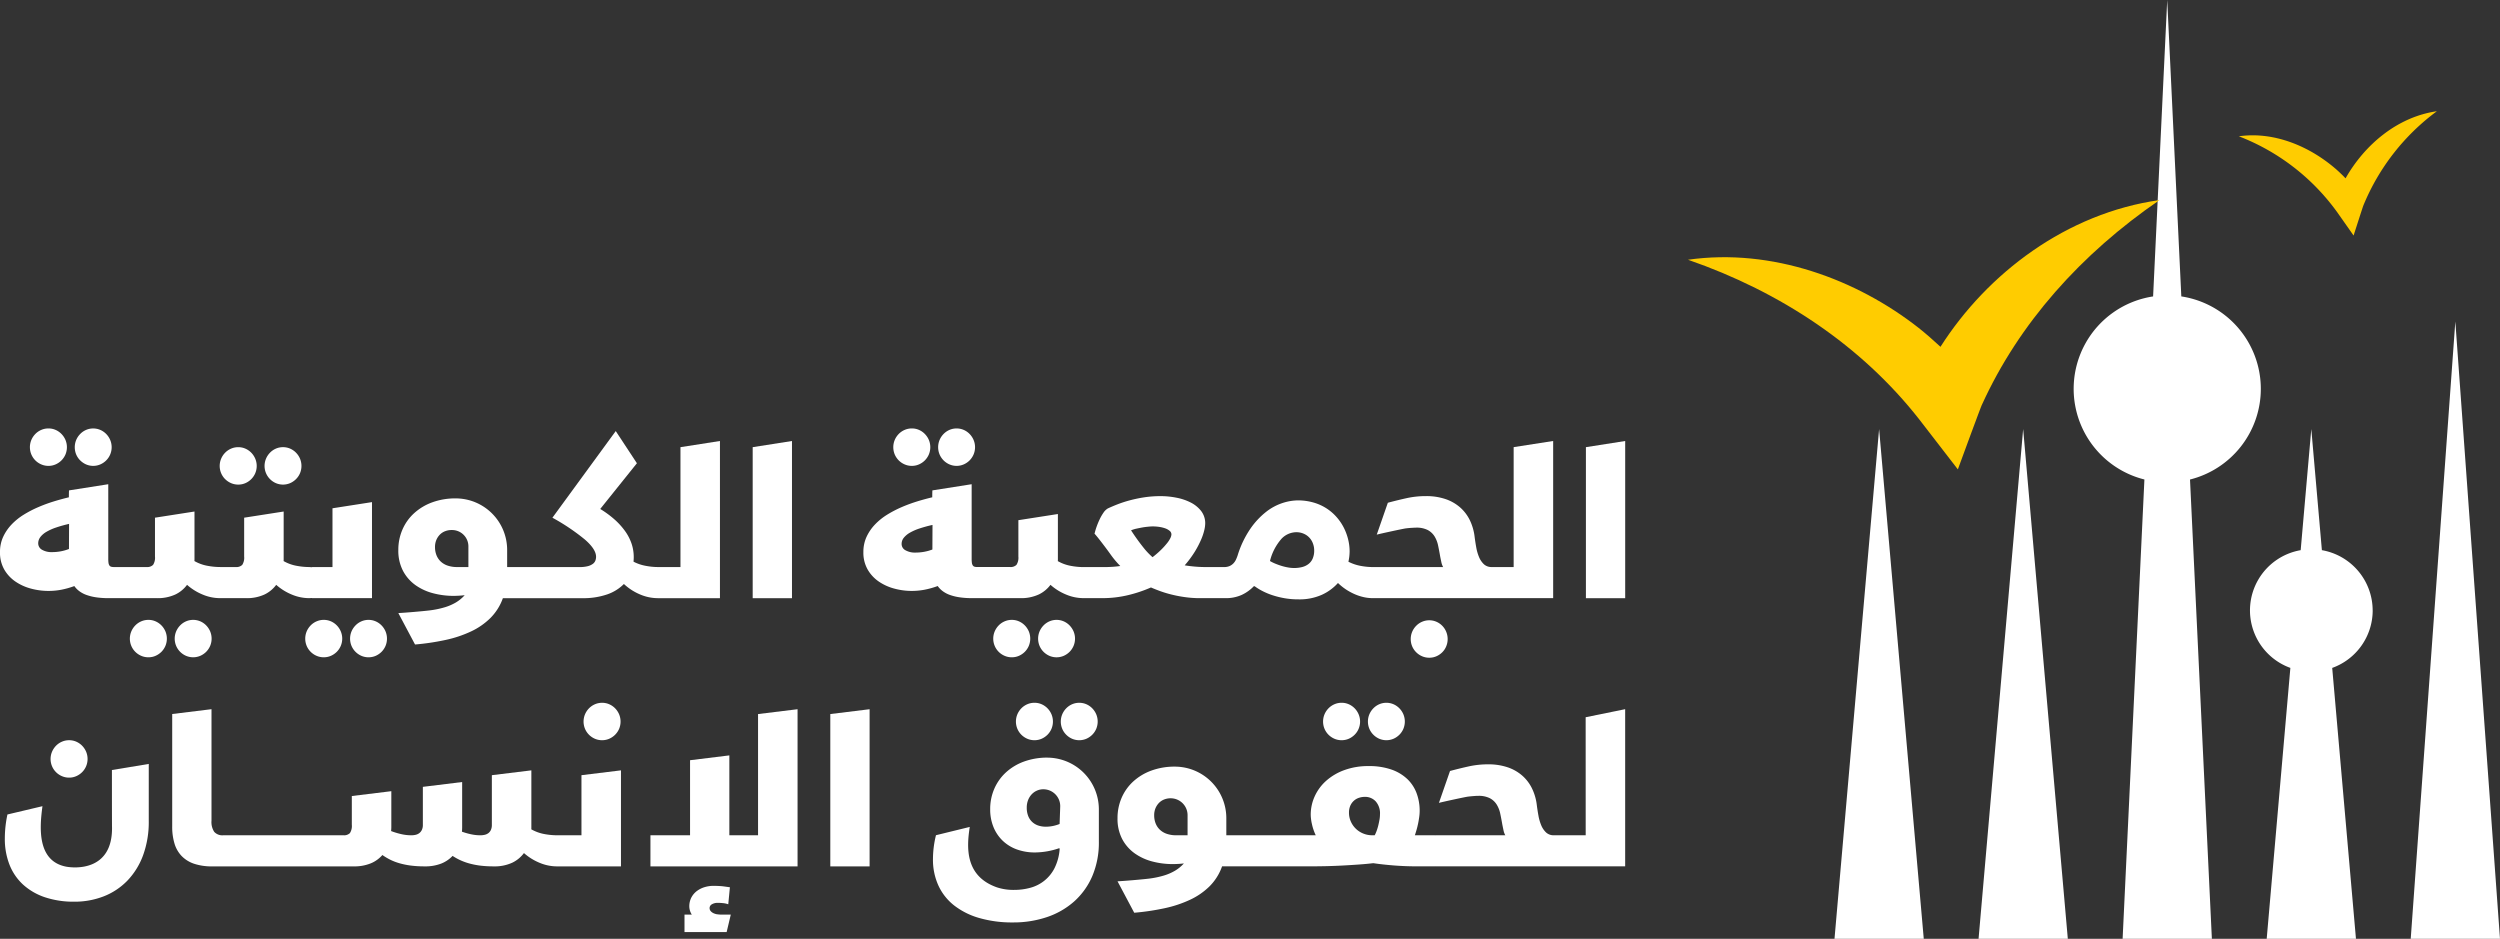
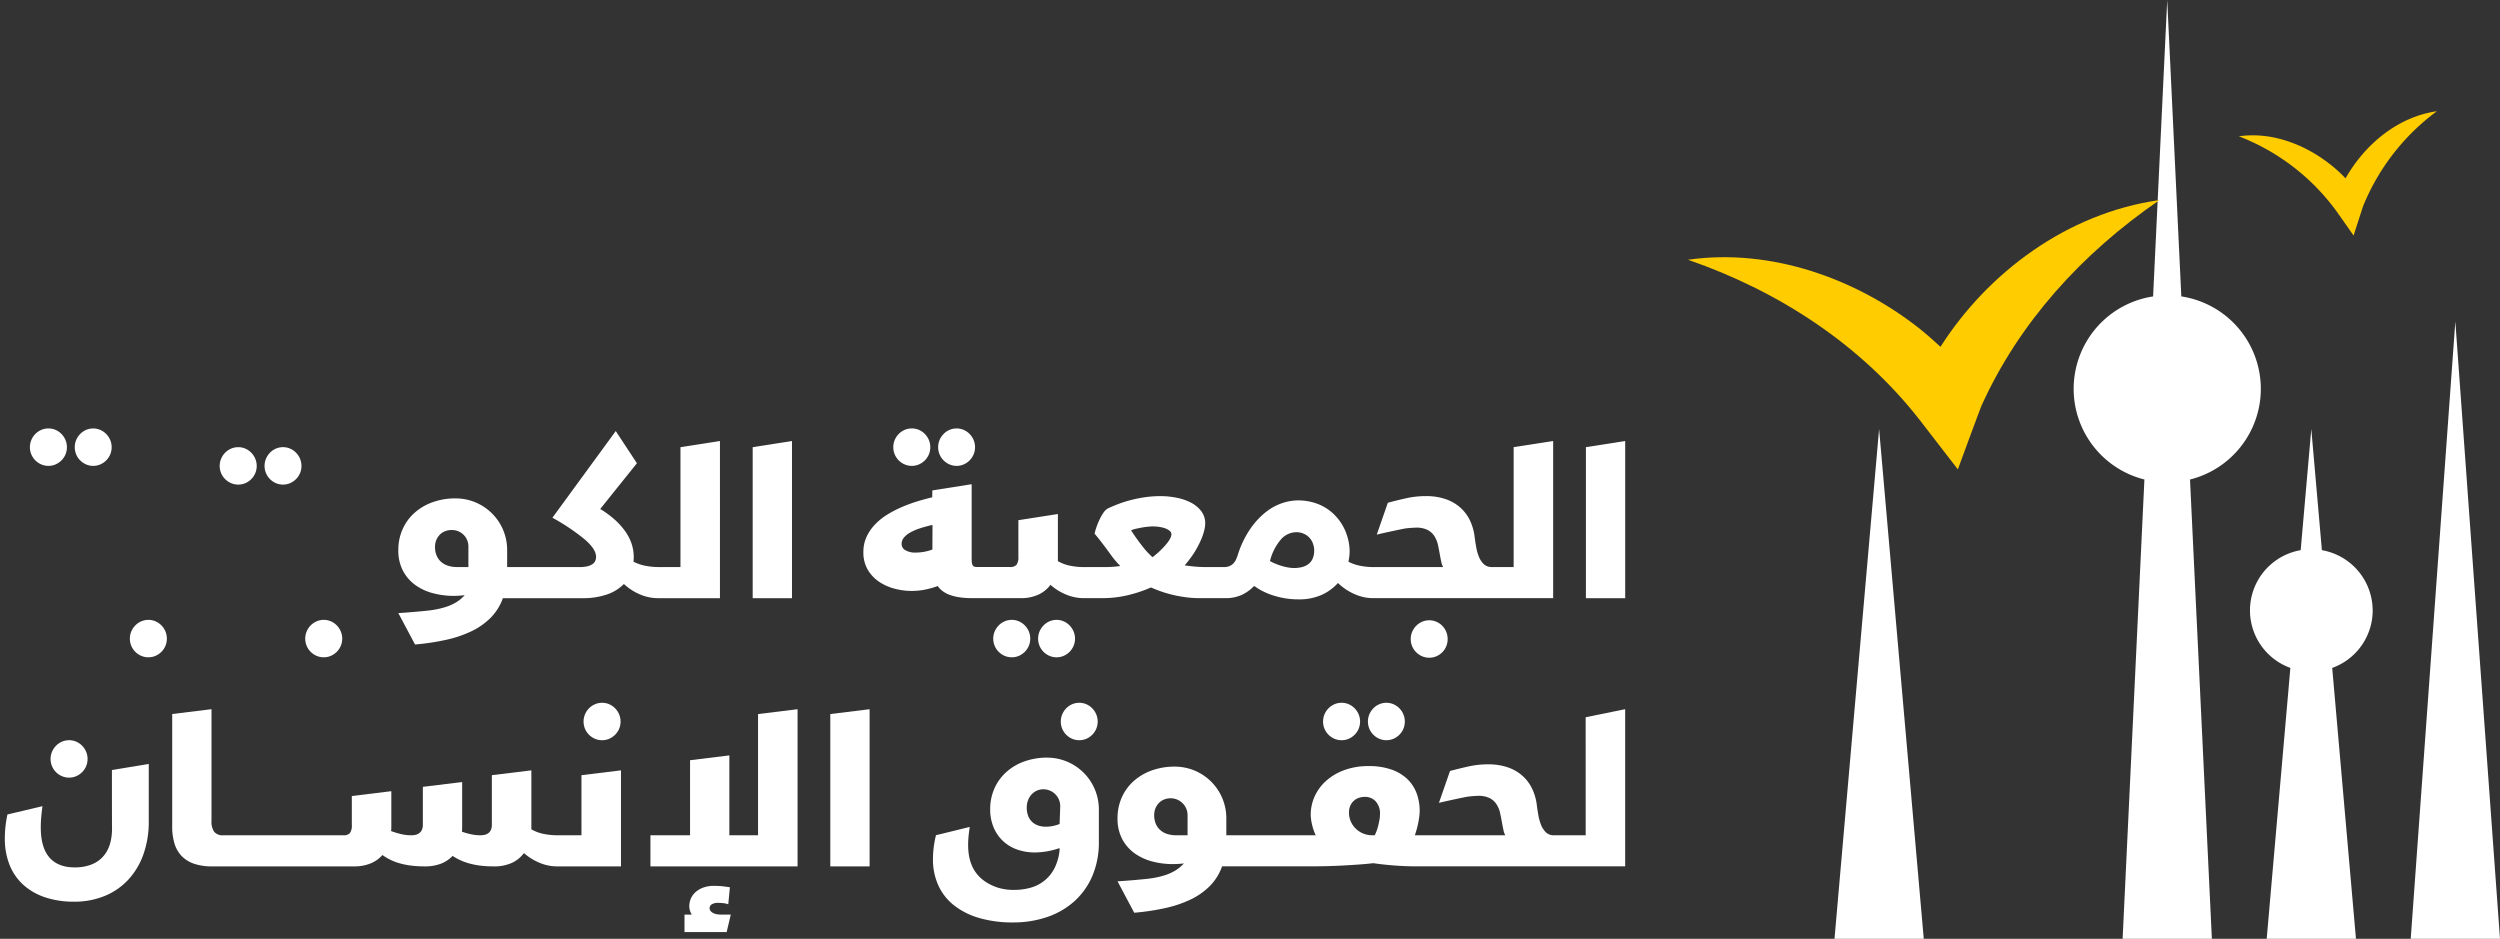
<svg xmlns="http://www.w3.org/2000/svg" width="405.613" height="152.316" viewBox="0 0 405.613 152.316">
  <rect x="0" y="0" width="405.613" height="152.316" fill="#333333" stroke="none" />
  <defs>
    <clipPath id="clip-path">
      <rect id="Rectangle_264" data-name="Rectangle 264" width="405.613" height="152.315" fill="none" />
    </clipPath>
  </defs>
  <g id="Group_333" data-name="Group 333" transform="translate(0 0)">
-     <path id="Path_4981" data-name="Path 4981" d="M171.067,72.608l-4.048,46.317H181.5l-4.292-48.93-2.954-33.777Z" transform="translate(153.993 33.392)" fill="#fff" />
    <path id="Path_4982" data-name="Path 4982" d="M207.549,71.208,203.5,127.292h14.482l-4.29-59.248-2.956-40.9Z" transform="translate(187.629 25.023)" fill="#fff" />
    <path id="Path_4983" data-name="Path 4983" d="M158.906,72.608l-4.048,46.317h14.482l-4.29-48.93-2.956-33.777Z" transform="translate(142.781 33.392)" fill="#fff" />
    <g id="Group_334" data-name="Group 334" transform="translate(0 0)">
      <g id="Group_333-2" data-name="Group 333" clip-path="url(#clip-path)">
        <path id="Path_4984" data-name="Path 4984" d="M205.412,63.086a15.175,15.175,0,0,0-12.9-14.994L190.224,0l-2.289,48.094a15.163,15.163,0,0,0-1.411,29.7l-3.536,74.522H197.47L193.922,77.8a15.174,15.174,0,0,0,11.49-14.711" transform="translate(161.396 0)" fill="#fff" />
        <path id="Path_4985" data-name="Path 4985" d="M209.838,65.653A9.941,9.941,0,0,0,201.6,55.87l-1.718-19.653-1.722,19.654a9.917,9.917,0,0,0-1.674,19.1l-3.84,43.951h14.482l-3.854-43.947a9.926,9.926,0,0,0,6.568-9.324" transform="translate(175.115 33.392)" fill="#fff" />
        <path id="Path_4986" data-name="Path 4986" d="M183.452,40.694c-1.136-1.051-2.3-2.076-3.527-3.054-10.052-7.892-23.821-13.01-37.433-11.067,15.132,5.236,28.192,14.017,37.481,25.853l6.3,8.161c.131-.375,3.892-10.609,3.9-10.479,6.016-13.233,16.1-24.5,28.826-33.22-15.078,2.126-27.923,11.855-35.544,23.806" transform="translate(131.379 15.57)" fill="#fc0" />
        <path id="Path_4987" data-name="Path 4987" d="M206.305,20.274c-.482-.5-.978-.98-1.5-1.443-4.275-3.734-10.1-6.2-15.812-5.374A35.356,35.356,0,0,1,204.91,25.721l2.7,3.838c.052-.175,1.576-4.92,1.578-4.861A35.918,35.918,0,0,1,221.12,9.39c-6.331.9-11.678,5.36-14.815,10.884" transform="translate(174.252 8.657)" fill="#fc0" />
        <path id="Path_4988" data-name="Path 4988" d="M3.409,41.354A3.057,3.057,0,0,0,4.366,42a2.89,2.89,0,0,0,1.169.24A2.825,2.825,0,0,0,6.694,42a3.081,3.081,0,0,0,.948-.646,3.118,3.118,0,0,0,.648-.957,3.07,3.07,0,0,0,0-2.372,3.177,3.177,0,0,0-.648-.965,3.011,3.011,0,0,0-.948-.655,2.824,2.824,0,0,0-1.159-.238,2.889,2.889,0,0,0-1.169.238,2.988,2.988,0,0,0-.957.655,3.171,3.171,0,0,0-.646.965,3.07,3.07,0,0,0,0,2.372,3.113,3.113,0,0,0,.646.957" transform="translate(2.328 33.346)" fill="#fff" />
        <path id="Path_4989" data-name="Path 4989" d="M7.2,41.354A3.073,3.073,0,0,0,8.142,42a2.92,2.92,0,0,0,2.32,0,3.054,3.054,0,0,0,1.593-1.6,3.047,3.047,0,0,0,0-2.372,3.137,3.137,0,0,0-.646-.965,3.011,3.011,0,0,0-.948-.655,2.942,2.942,0,0,0-2.32,0,3,3,0,0,0-.946.655,3.142,3.142,0,0,0-.648.965,3.093,3.093,0,0,0,0,2.372,3.085,3.085,0,0,0,.648.957" transform="translate(5.82 33.346)" fill="#fff" />
-         <path id="Path_4990" data-name="Path 4990" d="M2.551,56.7a8.215,8.215,0,0,0,2.524,1.124,10.848,10.848,0,0,0,2.754.363A11.084,11.084,0,0,0,9.916,58a13.849,13.849,0,0,0,2.145-.6,3.57,3.57,0,0,0,.8.821A4.442,4.442,0,0,0,14,58.83a8.131,8.131,0,0,0,1.566.39,13.523,13.523,0,0,0,2.072.14h7.773a6.811,6.811,0,0,0,3.037-.592,5.094,5.094,0,0,0,1.9-1.568,8.939,8.939,0,0,0,2.568,1.593,7.273,7.273,0,0,0,2.745.567h4.215a6.811,6.811,0,0,0,3.037-.592,5.116,5.116,0,0,0,1.9-1.568,8.887,8.887,0,0,0,2.568,1.593,7.259,7.259,0,0,0,2.745.567h.142a1.812,1.812,0,0,0,.217-.027,1.845,1.845,0,0,0,.219.027h9.65V43.779l-6.41,1v9.535H50.71a1.665,1.665,0,0,0-.219.038,1.58,1.58,0,0,0-.217-.038h-.09a11.306,11.306,0,0,1-2.114-.211,6.555,6.555,0,0,1-2.064-.763.993.993,0,0,0,.017-.192V45.305l-6.41,1v6.308a2.13,2.13,0,0,1-.309,1.347,1.347,1.347,0,0,1-1.053.352H35.717A11.342,11.342,0,0,1,33.6,54.1a6.562,6.562,0,0,1-2.062-.763.992.992,0,0,0,.017-.192V45.305l-6.41,1v6.308a2.13,2.13,0,0,1-.309,1.347,1.352,1.352,0,0,1-1.055.352h-5.33a1.354,1.354,0,0,1-.45-.062.519.519,0,0,1-.267-.221,1.089,1.089,0,0,1-.133-.415,5.008,5.008,0,0,1-.035-.648V40.875l-6.358,1c0,.354-.006-.288-.017.071s-.017.711-.017,1.053q-1.133.265-2.408.655a24.478,24.478,0,0,0-2.514.921A18.117,18.117,0,0,0,3.879,45.8a9.983,9.983,0,0,0-1.991,1.6,7.5,7.5,0,0,0-1.374,2.01A5.8,5.8,0,0,0,0,51.888a5.5,5.5,0,0,0,.709,2.86A6,6,0,0,0,2.551,56.7m4-7.261a3.437,3.437,0,0,1,1-.848,8.285,8.285,0,0,1,1.576-.7,20.72,20.72,0,0,1,2.08-.579l-.017,4.071a7.275,7.275,0,0,1-1.318.377,7.811,7.811,0,0,1-1.426.131,3.072,3.072,0,0,1-1.63-.384A1.183,1.183,0,0,1,6.2,50.462a1.637,1.637,0,0,1,.354-1.019" transform="translate(0 37.687)" fill="#fff" />
-         <path id="Path_4991" data-name="Path 4991" d="M18.9,52.566a2.92,2.92,0,0,0-2.32,0,2.99,2.99,0,0,0-.948.655,3.171,3.171,0,0,0-.646.965,3.047,3.047,0,0,0,0,2.372,3.054,3.054,0,0,0,1.593,1.6,2.942,2.942,0,0,0,2.32,0,3.115,3.115,0,0,0,.948-.646,3.068,3.068,0,0,0,.646-.957,3.047,3.047,0,0,0,0-2.372,3.171,3.171,0,0,0-.646-.965,3.011,3.011,0,0,0-.948-.655" transform="translate(13.6 48.245)" fill="#fff" />
        <path id="Path_4992" data-name="Path 4992" d="M16.081,53.222a3.033,3.033,0,0,0-.948-.655,2.825,2.825,0,0,0-1.159-.24,2.9,2.9,0,0,0-1.171.24,2.98,2.98,0,0,0-.955.655,3.219,3.219,0,0,0-.646.965,3.047,3.047,0,0,0,0,2.372,3.033,3.033,0,0,0,1.6,1.6,2.9,2.9,0,0,0,1.171.238,2.824,2.824,0,0,0,1.159-.238,3.139,3.139,0,0,0,.948-.646,3.068,3.068,0,0,0,.646-.957,3.069,3.069,0,0,0,0-2.372,3.219,3.219,0,0,0-.646-.965" transform="translate(10.108 48.245)" fill="#fff" />
        <path id="Path_4993" data-name="Path 4993" d="M19.432,42.934a3.04,3.04,0,0,0,.957.648,2.905,2.905,0,0,0,1.167.238,2.871,2.871,0,0,0,1.161-.238,3.072,3.072,0,0,0,1.593-1.6,3.047,3.047,0,0,0,0-2.372,3.18,3.18,0,0,0-.646-.967,3.043,3.043,0,0,0-.948-.655,2.839,2.839,0,0,0-1.161-.238,2.873,2.873,0,0,0-1.167.238,3,3,0,0,0-.957.655,3.145,3.145,0,0,0-.646.967,3.047,3.047,0,0,0,0,2.372,3.048,3.048,0,0,0,.646.955" transform="translate(17.1 34.803)" fill="#fff" />
        <path id="Path_4994" data-name="Path 4994" d="M23.219,42.934a3.033,3.033,0,0,0,.946.648,2.942,2.942,0,0,0,2.32,0,3.087,3.087,0,0,0,.948-.648,3.054,3.054,0,0,0,.648-.955,3.069,3.069,0,0,0,0-2.372,3.151,3.151,0,0,0-.648-.967,3.043,3.043,0,0,0-.948-.655,2.942,2.942,0,0,0-2.32,0,2.991,2.991,0,0,0-.946.655,3.145,3.145,0,0,0-.646.967,3.047,3.047,0,0,0,0,2.372,3.048,3.048,0,0,0,.646.955" transform="translate(20.591 34.803)" fill="#fff" />
        <path id="Path_4995" data-name="Path 4995" d="M29.936,52.566a2.834,2.834,0,0,0-1.161-.24,2.888,2.888,0,0,0-1.167.24,2.968,2.968,0,0,0-.957.655,3.171,3.171,0,0,0-.646.965,3.07,3.07,0,0,0,0,2.372,3.028,3.028,0,0,0,1.6,1.6,2.886,2.886,0,0,0,1.167.238,2.833,2.833,0,0,0,1.161-.238,3.115,3.115,0,0,0,.948-.646,3.035,3.035,0,0,0,.646-.957,3.047,3.047,0,0,0,0-2.372,3.137,3.137,0,0,0-.646-.965,3.011,3.011,0,0,0-.948-.655" transform="translate(23.757 48.245)" fill="#fff" />
-         <path id="Path_4996" data-name="Path 4996" d="M31.386,52.566a3.011,3.011,0,0,0-.948.655,3.177,3.177,0,0,0-.648.965,3.069,3.069,0,0,0,0,2.372,3.073,3.073,0,0,0,.648.957,3.115,3.115,0,0,0,.948.646,2.942,2.942,0,0,0,2.32,0,3.139,3.139,0,0,0,.948-.646,3.068,3.068,0,0,0,.646-.957,3.07,3.07,0,0,0,0-2.372,3.171,3.171,0,0,0-.646-.965,3.033,3.033,0,0,0-.948-.655,2.92,2.92,0,0,0-2.32,0" transform="translate(27.247 48.245)" fill="#fff" />
        <path id="Path_4997" data-name="Path 4997" d="M75.819,63.5h9.987V38L79.4,39V58.451H75.748a10.694,10.694,0,0,1-2-.2,6.984,6.984,0,0,1-1.964-.671c.01-.131.019-.254.025-.373s.01-.242.01-.371a6.8,6.8,0,0,0-.373-2.241,7.834,7.834,0,0,0-1.08-2.043,11.617,11.617,0,0,0-1.707-1.86,16.169,16.169,0,0,0-2.276-1.664l5.949-7.419L68.9,36.388,58.625,50.447a33.662,33.662,0,0,1,5.268,3.542q1.816,1.577,1.814,2.8a1.718,1.718,0,0,1-.115.621,1.2,1.2,0,0,1-.415.53,2.389,2.389,0,0,1-.825.373,5.244,5.244,0,0,1-1.336.14H51.281V55.677a8.359,8.359,0,0,0-8.3-8.365h-.021a10.908,10.908,0,0,0-3.85.646,8.84,8.84,0,0,0-2.95,1.782A7.755,7.755,0,0,0,34.28,52.4a8.2,8.2,0,0,0-.655,3.275,7.063,7.063,0,0,0,.771,3.417,6.682,6.682,0,0,0,2.035,2.31A8.717,8.717,0,0,0,39.3,62.71a12.974,12.974,0,0,0,3.267.417c.259,0,.548-.01.867-.027s.638-.044.957-.081A6.138,6.138,0,0,1,42.956,64.2,8.182,8.182,0,0,1,41.08,65a14.685,14.685,0,0,1-2.391.486c-.886.113-3.967.384-5.064.431l2.71,5.1a38.9,38.9,0,0,0,4.94-.736,19.063,19.063,0,0,0,4.144-1.382,11.221,11.221,0,0,0,3.162-2.195A8.664,8.664,0,0,0,50.589,63.5H63.424a11.828,11.828,0,0,0,4.134-.628A7.01,7.01,0,0,0,70.224,61.2a8.861,8.861,0,0,0,2.629,1.7,7.366,7.366,0,0,0,2.843.6ZM44.994,58.451H43.17a4.621,4.621,0,0,1-1.584-.248,3.043,3.043,0,0,1-1.126-.69,2.9,2.9,0,0,1-.663-1.026,3.575,3.575,0,0,1-.221-1.276,2.941,2.941,0,0,1,.211-1.142,2.766,2.766,0,0,1,.567-.867,2.379,2.379,0,0,1,.842-.557,2.783,2.783,0,0,1,1.053-.2h.092A2.653,2.653,0,0,1,44.994,55.1Z" transform="translate(31.002 33.55)" fill="#fff" />
        <path id="Path_4998" data-name="Path 4998" d="M69.913,37.227l-6.375,1v24.5h6.375Z" transform="translate(58.582 34.323)" fill="#fff" />
        <path id="Path_4999" data-name="Path 4999" d="M76.291,41.354a3.057,3.057,0,0,0,.957.646,2.89,2.89,0,0,0,1.169.24A2.825,2.825,0,0,0,79.576,42a3.081,3.081,0,0,0,.948-.646,3.118,3.118,0,0,0,.648-.957,3.07,3.07,0,0,0,0-2.372,3.177,3.177,0,0,0-.648-.965,3.011,3.011,0,0,0-.948-.655,2.824,2.824,0,0,0-1.159-.238,2.889,2.889,0,0,0-1.169.238,2.989,2.989,0,0,0-.957.655,3.171,3.171,0,0,0-.646.965,3.07,3.07,0,0,0,0,2.372,3.113,3.113,0,0,0,.646.957" transform="translate(69.526 33.346)" fill="#fff" />
        <path id="Path_5000" data-name="Path 5000" d="M80.077,41.354a3.1,3.1,0,0,0,.948.646,2.92,2.92,0,0,0,2.32,0,3.081,3.081,0,0,0,.948-.646,3.113,3.113,0,0,0,.646-.957,3.047,3.047,0,0,0,0-2.372,3.171,3.171,0,0,0-.646-.965,3.011,3.011,0,0,0-.948-.655,2.942,2.942,0,0,0-2.32,0,3.033,3.033,0,0,0-.948.655,3.171,3.171,0,0,0-.646.965,3.07,3.07,0,0,0,0,2.372,3.113,3.113,0,0,0,.646.957" transform="translate(73.017 33.346)" fill="#fff" />
        <path id="Path_5001" data-name="Path 5001" d="M88.963,53.222a3.033,3.033,0,0,0-.948-.655,2.825,2.825,0,0,0-1.159-.24,2.9,2.9,0,0,0-1.171.24,2.98,2.98,0,0,0-.955.655,3.219,3.219,0,0,0-.646.965,3.047,3.047,0,0,0,0,2.372,3.033,3.033,0,0,0,1.6,1.6,2.9,2.9,0,0,0,1.171.238,2.824,2.824,0,0,0,1.159-.238,3.139,3.139,0,0,0,.948-.646,3.068,3.068,0,0,0,.646-.957,3.07,3.07,0,0,0,0-2.372,3.219,3.219,0,0,0-.646-.965" transform="translate(77.306 48.245)" fill="#fff" />
        <path id="Path_5002" data-name="Path 5002" d="M92.732,53.222a3.012,3.012,0,0,0-.948-.655,2.92,2.92,0,0,0-2.32,0,3.033,3.033,0,0,0-.948.655,3.218,3.218,0,0,0-.646.965,3.07,3.07,0,0,0,0,2.372,3.067,3.067,0,0,0,.646.957,3.139,3.139,0,0,0,.948.646,2.942,2.942,0,0,0,2.32,0,3.115,3.115,0,0,0,.948-.646,3.068,3.068,0,0,0,.646-.957,3.047,3.047,0,0,0,0-2.372,3.219,3.219,0,0,0-.646-.965" transform="translate(80.798 48.245)" fill="#fff" />
        <path id="Path_5003" data-name="Path 5003" d="M119.543,60.99c.4.179.884.369,1.443.577a18.2,18.2,0,0,0,1.859.565,20.738,20.738,0,0,0,2.2.425,17.161,17.161,0,0,0,2.452.169h4.125a6.219,6.219,0,0,0,2.629-.521,6.586,6.586,0,0,0,1.993-1.428l.125.019a9.334,9.334,0,0,0,1.282.786,10.869,10.869,0,0,0,1.63.675,14,14,0,0,0,1.937.479,12.974,12.974,0,0,0,2.251.186,8.877,8.877,0,0,0,3.8-.744,7.9,7.9,0,0,0,2.612-1.912A9.1,9.1,0,0,0,151.16,61.3a9.409,9.409,0,0,0,1.409.769,7.871,7.871,0,0,0,1.468.486,6.578,6.578,0,0,0,1.47.169h29.288v-25.5l-6.41,1V57.678h-3.538a1.816,1.816,0,0,1-1.284-.45,3.371,3.371,0,0,1-.79-1.161,7.465,7.465,0,0,1-.459-1.593c-.108-.59-.194-1.169-.267-1.736a8.408,8.408,0,0,0-.8-2.718,6.609,6.609,0,0,0-1.613-2.072,7.024,7.024,0,0,0-2.374-1.32,9.7,9.7,0,0,0-3.089-.459,14.5,14.5,0,0,0-3.125.327q-1.5.329-3.073.751l-1.8,5.174c.542-.152,4.3-.963,4.7-1.013s.748-.079,1.036-.094.5-.029.629-.029a3.982,3.982,0,0,1,1.912.39,2.936,2.936,0,0,1,1.107,1.036,4.636,4.636,0,0,1,.575,1.5c.119.567.231,1.159.336,1.772.06.3.123.6.186.9a2.73,2.73,0,0,0,.292.8H155.559a10.865,10.865,0,0,1-2-.194,7.292,7.292,0,0,1-1.982-.673,7.979,7.979,0,0,0,.194-1.7,8.236,8.236,0,0,0-.229-1.876,8.921,8.921,0,0,0-.684-1.887,8.178,8.178,0,0,0-1.151-1.724,7.8,7.8,0,0,0-1.636-1.436,7.9,7.9,0,0,0-2.128-.973,9.109,9.109,0,0,0-2.62-.356,8.311,8.311,0,0,0-2.381.407,8.74,8.74,0,0,0-2.683,1.424,12.526,12.526,0,0,0-2.575,2.747,15.953,15.953,0,0,0-2.082,4.348,6.3,6.3,0,0,1-.283.707,2.232,2.232,0,0,1-.417.6,1.938,1.938,0,0,1-.619.425,2.2,2.2,0,0,1-.894.16h-2.941c-.554,0-1.124-.023-1.707-.071s-1.161-.117-1.728-.211a16.871,16.871,0,0,0,1.657-2.239,15.357,15.357,0,0,0,1.017-1.959,8.973,8.973,0,0,0,.513-1.54,5.083,5.083,0,0,0,.142-1.028,3.238,3.238,0,0,0-.663-2.053,5.028,5.028,0,0,0-1.709-1.382,8.764,8.764,0,0,0-2.329-.778,13.285,13.285,0,0,0-2.524-.248,17.836,17.836,0,0,0-2.674.194,21.8,21.8,0,0,0-2.381.5,19.129,19.129,0,0,0-2,.655c-.6.236-1.107.454-1.532.655a2.23,2.23,0,0,0-.707.7,7.52,7.52,0,0,0-.621,1.09,12.111,12.111,0,0,0-.5,1.22,10.34,10.34,0,0,0-.319,1.1l.054.035c.117.129.3.346.54.646s.527.671.859,1.107.73.965,1.169,1.584a14.845,14.845,0,0,0,1.557,1.851q-.62.089-1.309.135c-.461.027-.934.042-1.417.042H108.6a11.306,11.306,0,0,1-2.114-.211,6.555,6.555,0,0,1-2.064-.763.992.992,0,0,0,.017-.192V49.075l-6.41,1v5.9a2.133,2.133,0,0,1-.309,1.347,1.347,1.347,0,0,1-1.053.352H91.333a1.374,1.374,0,0,1-.452-.062.522.522,0,0,1-.265-.221,1.088,1.088,0,0,1-.133-.415,5.007,5.007,0,0,1-.035-.648V44.239l-6.358,1c0,.354-.006-.288-.017.071s-.017.711-.017,1.053q-1.133.265-2.408.655a24.479,24.479,0,0,0-2.514.921,18.116,18.116,0,0,0-2.374,1.23,9.984,9.984,0,0,0-1.991,1.6,7.473,7.473,0,0,0-1.374,2.01,5.8,5.8,0,0,0-.513,2.47,5.5,5.5,0,0,0,.709,2.86,6,6,0,0,0,1.841,1.957,8.194,8.194,0,0,0,2.524,1.124,10.848,10.848,0,0,0,2.754.363,11.261,11.261,0,0,0,2.087-.194,13.909,13.909,0,0,0,2.145-.6,3.569,3.569,0,0,0,.8.821,4.461,4.461,0,0,0,1.142.613,8.189,8.189,0,0,0,1.568.39,13.523,13.523,0,0,0,2.072.14h7.773a6.8,6.8,0,0,0,3.039-.594,5.12,5.12,0,0,0,1.9-1.566,8.887,8.887,0,0,0,2.568,1.593,7.3,7.3,0,0,0,2.745.567h3.064a17.627,17.627,0,0,0,4.321-.513,21.778,21.778,0,0,0,3.611-1.222m21.142-7.861a3.352,3.352,0,0,1,2.41-1.1,2.987,2.987,0,0,1,1.24.248,2.719,2.719,0,0,1,1.486,1.593,3.146,3.146,0,0,1,.2,1.1,3.26,3.26,0,0,1-.248,1.345,2.226,2.226,0,0,1-.692.884,2.822,2.822,0,0,1-1.036.488,5.228,5.228,0,0,1-1.284.15,5.765,5.765,0,0,1-.965-.088,8.4,8.4,0,0,1-1.046-.248c-.346-.106-.686-.227-1.017-.363a6.8,6.8,0,0,1-.886-.434,8.518,8.518,0,0,1,1.841-3.575m-23.514-1.674c.331-.077.659-.14.992-.2s.642-.094.938-.123.536-.044.727-.044a7.4,7.4,0,0,1,1.053.079,5.166,5.166,0,0,1,.974.238,2.29,2.29,0,0,1,.717.407.744.744,0,0,1,.283.567,1.5,1.5,0,0,1-.15.559,4.146,4.146,0,0,1-.505.805,12.024,12.024,0,0,1-.938,1.053,14.882,14.882,0,0,1-1.47,1.284,11.482,11.482,0,0,1-1.468-1.549,34.092,34.092,0,0,1-2.018-2.808,5.38,5.38,0,0,1,.867-.273m-33.1,3.385a7.4,7.4,0,0,1-1.32.369,7.774,7.774,0,0,1-1.424.129,3.1,3.1,0,0,1-1.63-.379,1.148,1.148,0,0,1-.619-1.024,1.579,1.579,0,0,1,.354-1,3.478,3.478,0,0,1,1-.83,8.39,8.39,0,0,1,1.578-.686,20.851,20.851,0,0,1,2.08-.567Z" transform="translate(67.198 34.322)" fill="#fff" />
        <path id="Path_5004" data-name="Path 5004" d="M123.257,52.6a2.834,2.834,0,0,0-1.161-.24,2.9,2.9,0,0,0-1.169.24,2.95,2.95,0,0,0-.955.655,3.119,3.119,0,0,0-.648.965,3.069,3.069,0,0,0,0,2.372,3.01,3.01,0,0,0,.648.955,3.054,3.054,0,0,0,.955.648,2.9,2.9,0,0,0,1.169.238,2.833,2.833,0,0,0,1.161-.238,3.087,3.087,0,0,0,.948-.648,2.918,2.918,0,0,0,.636-.955,3.085,3.085,0,0,0-.636-3.337,2.98,2.98,0,0,0-.948-.655" transform="translate(109.798 48.279)" fill="#fff" />
        <path id="Path_5005" data-name="Path 5005" d="M133.874,38.228v24.5h6.373v-25.5Z" transform="translate(123.432 34.322)" fill="#fff" />
        <path id="Path_5006" data-name="Path 5006" d="M9.388,63.379a3.011,3.011,0,0,0-.948-.655,2.824,2.824,0,0,0-1.159-.238,2.882,2.882,0,0,0-1.169.238,2.968,2.968,0,0,0-.957.655,3.219,3.219,0,0,0-.646.965,3.047,3.047,0,0,0,0,2.372,3.028,3.028,0,0,0,1.6,1.6,2.883,2.883,0,0,0,1.169.24,2.825,2.825,0,0,0,1.159-.24,3.081,3.081,0,0,0,.948-.646,3.013,3.013,0,0,0,.646-.957,3.047,3.047,0,0,0,0-2.372,3.183,3.183,0,0,0-.646-.965" transform="translate(3.937 57.611)" fill="#fff" />
        <path id="Path_5007" data-name="Path 5007" d="M51.1,65.16a2.921,2.921,0,0,0,1.169.238,2.855,2.855,0,0,0,1.159-.238,3.067,3.067,0,0,0,1.6-1.6,3.069,3.069,0,0,0,0-2.372,3.18,3.18,0,0,0-.646-.967,3.052,3.052,0,0,0-.949-.655,2.824,2.824,0,0,0-1.159-.238,2.889,2.889,0,0,0-1.169.238,3.041,3.041,0,0,0-.957.655,3.18,3.18,0,0,0-.646.967,3.069,3.069,0,0,0,0,2.372,3.045,3.045,0,0,0,1.6,1.6" transform="translate(45.417 54.698)" fill="#fff" />
        <path id="Path_5008" data-name="Path 5008" d="M80.938,80.321H76.972a11.346,11.346,0,0,1-2.118-.211,6.627,6.627,0,0,1-2.062-.763.993.993,0,0,0,.017-.192V69.787l-6.41.784v8.051a1.941,1.941,0,0,1-.152.823,1.346,1.346,0,0,1-.407.523,1.584,1.584,0,0,1-.6.275,3.15,3.15,0,0,1-.711.079,7.077,7.077,0,0,1-1.484-.16,11.516,11.516,0,0,1-1.5-.425c.012-.129.019-.261.027-.4s.008-.267.008-.4V71.68l-6.375.784v6.158a1.851,1.851,0,0,1-.16.823,1.418,1.418,0,0,1-.415.523,1.562,1.562,0,0,1-.594.275,3.116,3.116,0,0,1-.707.079,7.282,7.282,0,0,1-1.62-.186,12.068,12.068,0,0,1-1.657-.5c.012-.119.021-.233.027-.346s.01-.227.01-.346V73.167l-6.41.784v4.67a2.123,2.123,0,0,1-.309,1.345,1.352,1.352,0,0,1-1.055.354H22.824a1.768,1.768,0,0,1-1.47-.557,2.9,2.9,0,0,1-.442-1.8v-18.1l-6.375.784V78.9a9.354,9.354,0,0,0,.371,2.762,4.962,4.962,0,0,0,1.165,2.028A5.034,5.034,0,0,0,18.1,84.944a9.062,9.062,0,0,0,2.948.425H43.947a7.1,7.1,0,0,0,2.823-.5,5.043,5.043,0,0,0,1.868-1.345,9.943,9.943,0,0,0,1.276.761,8.84,8.84,0,0,0,1.5.575,12.4,12.4,0,0,0,1.824.373,17.165,17.165,0,0,0,2.239.133,7.116,7.116,0,0,0,2.72-.459,5.155,5.155,0,0,0,1.832-1.242,9,9,0,0,0,1.257.7,9.768,9.768,0,0,0,1.47.532,12.5,12.5,0,0,0,1.762.346,17.37,17.37,0,0,0,2.151.123,6.809,6.809,0,0,0,3.037-.594,5.111,5.111,0,0,0,1.9-1.566A8.956,8.956,0,0,0,74.174,84.8a7.3,7.3,0,0,0,2.745.567H87.347V69.787l-6.41.784Z" transform="translate(13.402 55.199)" fill="#fff" />
        <path id="Path_5009" data-name="Path 5009" d="M72.366,80.321H67.709V67.359l-6.375.784V80.321H54.907v5.047H78.776v-25.5l-6.41.784Z" transform="translate(50.624 55.199)" fill="#fff" />
        <path id="Path_5010" data-name="Path 5010" d="M63.093,79.4a2.206,2.206,0,0,1-.611-.186,1.4,1.4,0,0,1-.452-.336.75.75,0,0,1-.177-.505.7.7,0,0,1,.363-.594,1.817,1.817,0,0,1,1-.238,7.739,7.739,0,0,1,.834.046,3.586,3.586,0,0,1,.832.185l.265-2.762-.9-.125c-.261-.035-.494-.06-.7-.071s-.392-.019-.557-.025-.325-.01-.479-.01a5.055,5.055,0,0,0-1.426.2,4.007,4.007,0,0,0-1.267.619,3.2,3.2,0,0,0-.911,1.053,3.119,3.119,0,0,0-.346,1.5,2.508,2.508,0,0,0,.407,1.294H57.781v2.833h6.839l.671-2.833H63.749a4.067,4.067,0,0,1-.655-.052" transform="translate(53.275 68.944)" fill="#fff" />
        <path id="Path_5011" data-name="Path 5011" d="M70.09,85.368h6.375v-25.5l-6.375.784Z" transform="translate(64.623 55.199)" fill="#fff" />
        <path id="Path_5012" data-name="Path 5012" d="M97.371,63.954h-.019A10.986,10.986,0,0,0,93.5,64.6a8.779,8.779,0,0,0-2.939,1.782,7.823,7.823,0,0,0-1.868,2.656,8.2,8.2,0,0,0-.655,3.275,7.534,7.534,0,0,0,.54,2.923,6.465,6.465,0,0,0,1.5,2.212,6.536,6.536,0,0,0,2.3,1.407,8.556,8.556,0,0,0,2.948.486,12.379,12.379,0,0,0,3.9-.688l.088.069a8.283,8.283,0,0,1-.823,3.135,6.172,6.172,0,0,1-3.94,3.214,9.7,9.7,0,0,1-2.585.344,8.55,8.55,0,0,1-2.816-.406c-5.209-1.822-4.947-6.466-4.426-9.81l-5.482,1.345a16.233,16.233,0,0,0-.488,3.879,10.07,10.07,0,0,0,.878,4.275,8.752,8.752,0,0,0,2.549,3.233,11.991,11.991,0,0,0,4.082,2.045,19.151,19.151,0,0,0,5.472.719,16.969,16.969,0,0,0,5.516-.869,12.755,12.755,0,0,0,4.417-2.541,11.694,11.694,0,0,0,2.941-4.117,13.889,13.889,0,0,0,1.061-5.58v-5.23a8.394,8.394,0,0,0-8.3-8.4M99.3,74.721a6.247,6.247,0,0,1-1.142.336,5.723,5.723,0,0,1-1.072.106,3.876,3.876,0,0,1-1.257-.194,2.694,2.694,0,0,1-.982-.584,2.619,2.619,0,0,1-.648-.974,3.689,3.689,0,0,1-.229-1.345,3.349,3.349,0,0,1,.211-1.205,2.942,2.942,0,0,1,.577-.938,2.631,2.631,0,0,1,.85-.609,2.477,2.477,0,0,1,1.053-.223A2.737,2.737,0,0,1,99.4,71.923Z" transform="translate(72.615 58.966)" fill="#fff" />
        <path id="Path_5013" data-name="Path 5013" d="M90.431,60.219a3.169,3.169,0,0,0-.646.967,3.07,3.07,0,0,0,0,2.372,3.005,3.005,0,0,0,.646.955,3.087,3.087,0,0,0,.948.648,2.942,2.942,0,0,0,2.32,0,3.11,3.11,0,0,0,.948-.648,3.037,3.037,0,0,0,.646-.955,3.07,3.07,0,0,0,0-2.372,3.2,3.2,0,0,0-.646-.967,3.066,3.066,0,0,0-.948-.655,2.942,2.942,0,0,0-2.32,0,3.043,3.043,0,0,0-.948.655" transform="translate(82.563 54.698)" fill="#fff" />
-         <path id="Path_5014" data-name="Path 5014" d="M87.6,59.563a3.041,3.041,0,0,0-.957.655,3.18,3.18,0,0,0-.646.967,3.069,3.069,0,0,0,0,2.372,3.037,3.037,0,0,0,.646.955,3.085,3.085,0,0,0,.957.648,2.921,2.921,0,0,0,1.169.238,2.855,2.855,0,0,0,1.159-.238,3.1,3.1,0,0,0,.949-.648,3.037,3.037,0,0,0,.646-.955,3.07,3.07,0,0,0,0-2.372,3.18,3.18,0,0,0-.646-.967,3.052,3.052,0,0,0-.949-.655,2.824,2.824,0,0,0-1.159-.238,2.889,2.889,0,0,0-1.169.238" transform="translate(79.071 54.698)" fill="#fff" />
        <path id="Path_5015" data-name="Path 5015" d="M17.8,74.763c.1,7.206-6.172,6.637-7.446,6.391-4.784-.924-4.292-6.466-3.84-9.81L.831,72.689a18.537,18.537,0,0,0-.423,3.879,11.438,11.438,0,0,0,.759,4.276,8.7,8.7,0,0,0,2.212,3.231,9.966,9.966,0,0,0,3.542,2.047,14.624,14.624,0,0,0,4.747.717,12.956,12.956,0,0,0,4.786-.869,10.813,10.813,0,0,0,3.832-2.541,11.793,11.793,0,0,0,2.551-4.117,15.725,15.725,0,0,0,.923-5.58V64.486l-5.977.992s0,8.286.015,9.285" transform="translate(0.376 59.456)" fill="#fff" />
        <path id="Path_5016" data-name="Path 5016" d="M119.625,59.563a2.937,2.937,0,0,0-2.318,0,3,3,0,0,0-.948.655,3.151,3.151,0,0,0-.648.967,3.07,3.07,0,0,0,0,2.372,3.01,3.01,0,0,0,.648.955,3.042,3.042,0,0,0,.948.648,2.937,2.937,0,0,0,2.318,0,3.087,3.087,0,0,0,.948-.648,3.01,3.01,0,0,0,.648-.955,3.07,3.07,0,0,0,0-2.372,3.151,3.151,0,0,0-.648-.967,3.043,3.043,0,0,0-.948-.655" transform="translate(106.467 54.698)" fill="#fff" />
        <path id="Path_5017" data-name="Path 5017" d="M115.856,59.563a2.826,2.826,0,0,0-1.161-.238,2.886,2.886,0,0,0-1.167.238,3.041,3.041,0,0,0-.957.655,3.18,3.18,0,0,0-.646.967,3.07,3.07,0,0,0,0,2.372,3.037,3.037,0,0,0,.646.955,3.085,3.085,0,0,0,.957.648,2.919,2.919,0,0,0,1.167.238,2.858,2.858,0,0,0,1.161-.238,3.087,3.087,0,0,0,.948-.648,2.974,2.974,0,0,0,.646-.955,3.047,3.047,0,0,0,0-2.372,3.112,3.112,0,0,0-.646-.967,3.043,3.043,0,0,0-.948-.655" transform="translate(102.976 54.698)" fill="#fff" />
        <path id="Path_5018" data-name="Path 5018" d="M170.295,80.321h-5.138a1.811,1.811,0,0,1-1.284-.452,3.358,3.358,0,0,1-.788-1.159,7.5,7.5,0,0,1-.459-1.593q-.161-.888-.267-1.738a8.376,8.376,0,0,0-.805-2.718,6.6,6.6,0,0,0-1.613-2.072,6.993,6.993,0,0,0-2.372-1.318,9.719,9.719,0,0,0-3.089-.461,14.627,14.627,0,0,0-3.125.327c-1,.221-2.022.469-3.073.753l-1.8,5.174c.544-.152,4.3-.965,4.7-1.013s.746-.079,1.036-.1.5-.027.628-.027a3.982,3.982,0,0,1,1.912.39,2.887,2.887,0,0,1,1.105,1.036,4.561,4.561,0,0,1,.577,1.5c.119.567.231,1.159.336,1.772.06.294.121.594.186.9a2.751,2.751,0,0,0,.292.8H145.925c-.025,0-.037.01-.062.01s-.035-.01-.061-.01h-3.223c.094-.284.188-.59.284-.921s.175-.669.248-1.019.129-.7.175-1.044a7.244,7.244,0,0,0,.073-.984,8.121,8.121,0,0,0-.48-2.806,6.146,6.146,0,0,0-1.486-2.312,7.133,7.133,0,0,0-2.577-1.566,10.914,10.914,0,0,0-3.744-.575,11.185,11.185,0,0,0-3.9.638,9.1,9.1,0,0,0-2.956,1.724,7.56,7.56,0,0,0-1.878,2.525,7.174,7.174,0,0,0-.655,3.027,7.443,7.443,0,0,0,.194,1.486,8.3,8.3,0,0,0,.621,1.826H111.989V77.546a8.359,8.359,0,0,0-8.3-8.363h-.021a10.908,10.908,0,0,0-3.85.646,8.836,8.836,0,0,0-2.95,1.78,7.792,7.792,0,0,0-1.876,2.656,8.21,8.21,0,0,0-.655,3.275,7.066,7.066,0,0,0,.771,3.419,6.7,6.7,0,0,0,2.035,2.31,8.756,8.756,0,0,0,2.87,1.311,12.972,12.972,0,0,0,3.267.415c.259,0,.548-.01.867-.025s.638-.046.957-.081a6.138,6.138,0,0,1-1.436,1.178,8.183,8.183,0,0,1-1.876.805,14.894,14.894,0,0,1-2.391.486c-.886.111-3.967.382-5.064.431l2.71,5.1a38.9,38.9,0,0,0,4.94-.736,19.063,19.063,0,0,0,4.144-1.382,11.261,11.261,0,0,0,3.162-2.195,8.664,8.664,0,0,0,2.008-3.214h15.4c.038,0,.06-.012.1-.013.534,0,1.061-.008,1.628-.023q1.3-.035,2.6-.106t2.531-.16q1.231-.089,2.274-.213,1.418.213,3.285.365t3.907.15H145.8c.025,0,.038-.008.061-.008s.038.008.062.008H176.7v-25.5l-6.41,1.307Zm-64.593,0h-1.824a4.621,4.621,0,0,1-1.584-.248,3.021,3.021,0,0,1-1.126-.692,2.879,2.879,0,0,1-.663-1.026,3.564,3.564,0,0,1-.221-1.274,2.944,2.944,0,0,1,.211-1.144,2.789,2.789,0,0,1,.567-.867,2.423,2.423,0,0,1,.842-.557,2.82,2.82,0,0,1,1.053-.194,2.744,2.744,0,0,1,2.745,2.745Zm31.131-2.506c-.052.313-.119.623-.194.93a8.552,8.552,0,0,1-.265.869,6,6,0,0,1-.309.707h-.392a3.814,3.814,0,0,1-1.468-.284,3.74,3.74,0,0,1-1.2-.778,3.7,3.7,0,0,1-.815-1.169,3.482,3.482,0,0,1-.3-1.436,2.76,2.76,0,0,1,.219-1.14,2.34,2.34,0,0,1,.586-.805,2.26,2.26,0,0,1,.821-.469,2.99,2.99,0,0,1,.942-.152,2.345,2.345,0,0,1,1.761.725,2.921,2.921,0,0,1,.7,2.108,5.252,5.252,0,0,1-.081.894" transform="translate(86.976 55.199)" fill="#fff" />
      </g>
    </g>
  </g>
</svg>